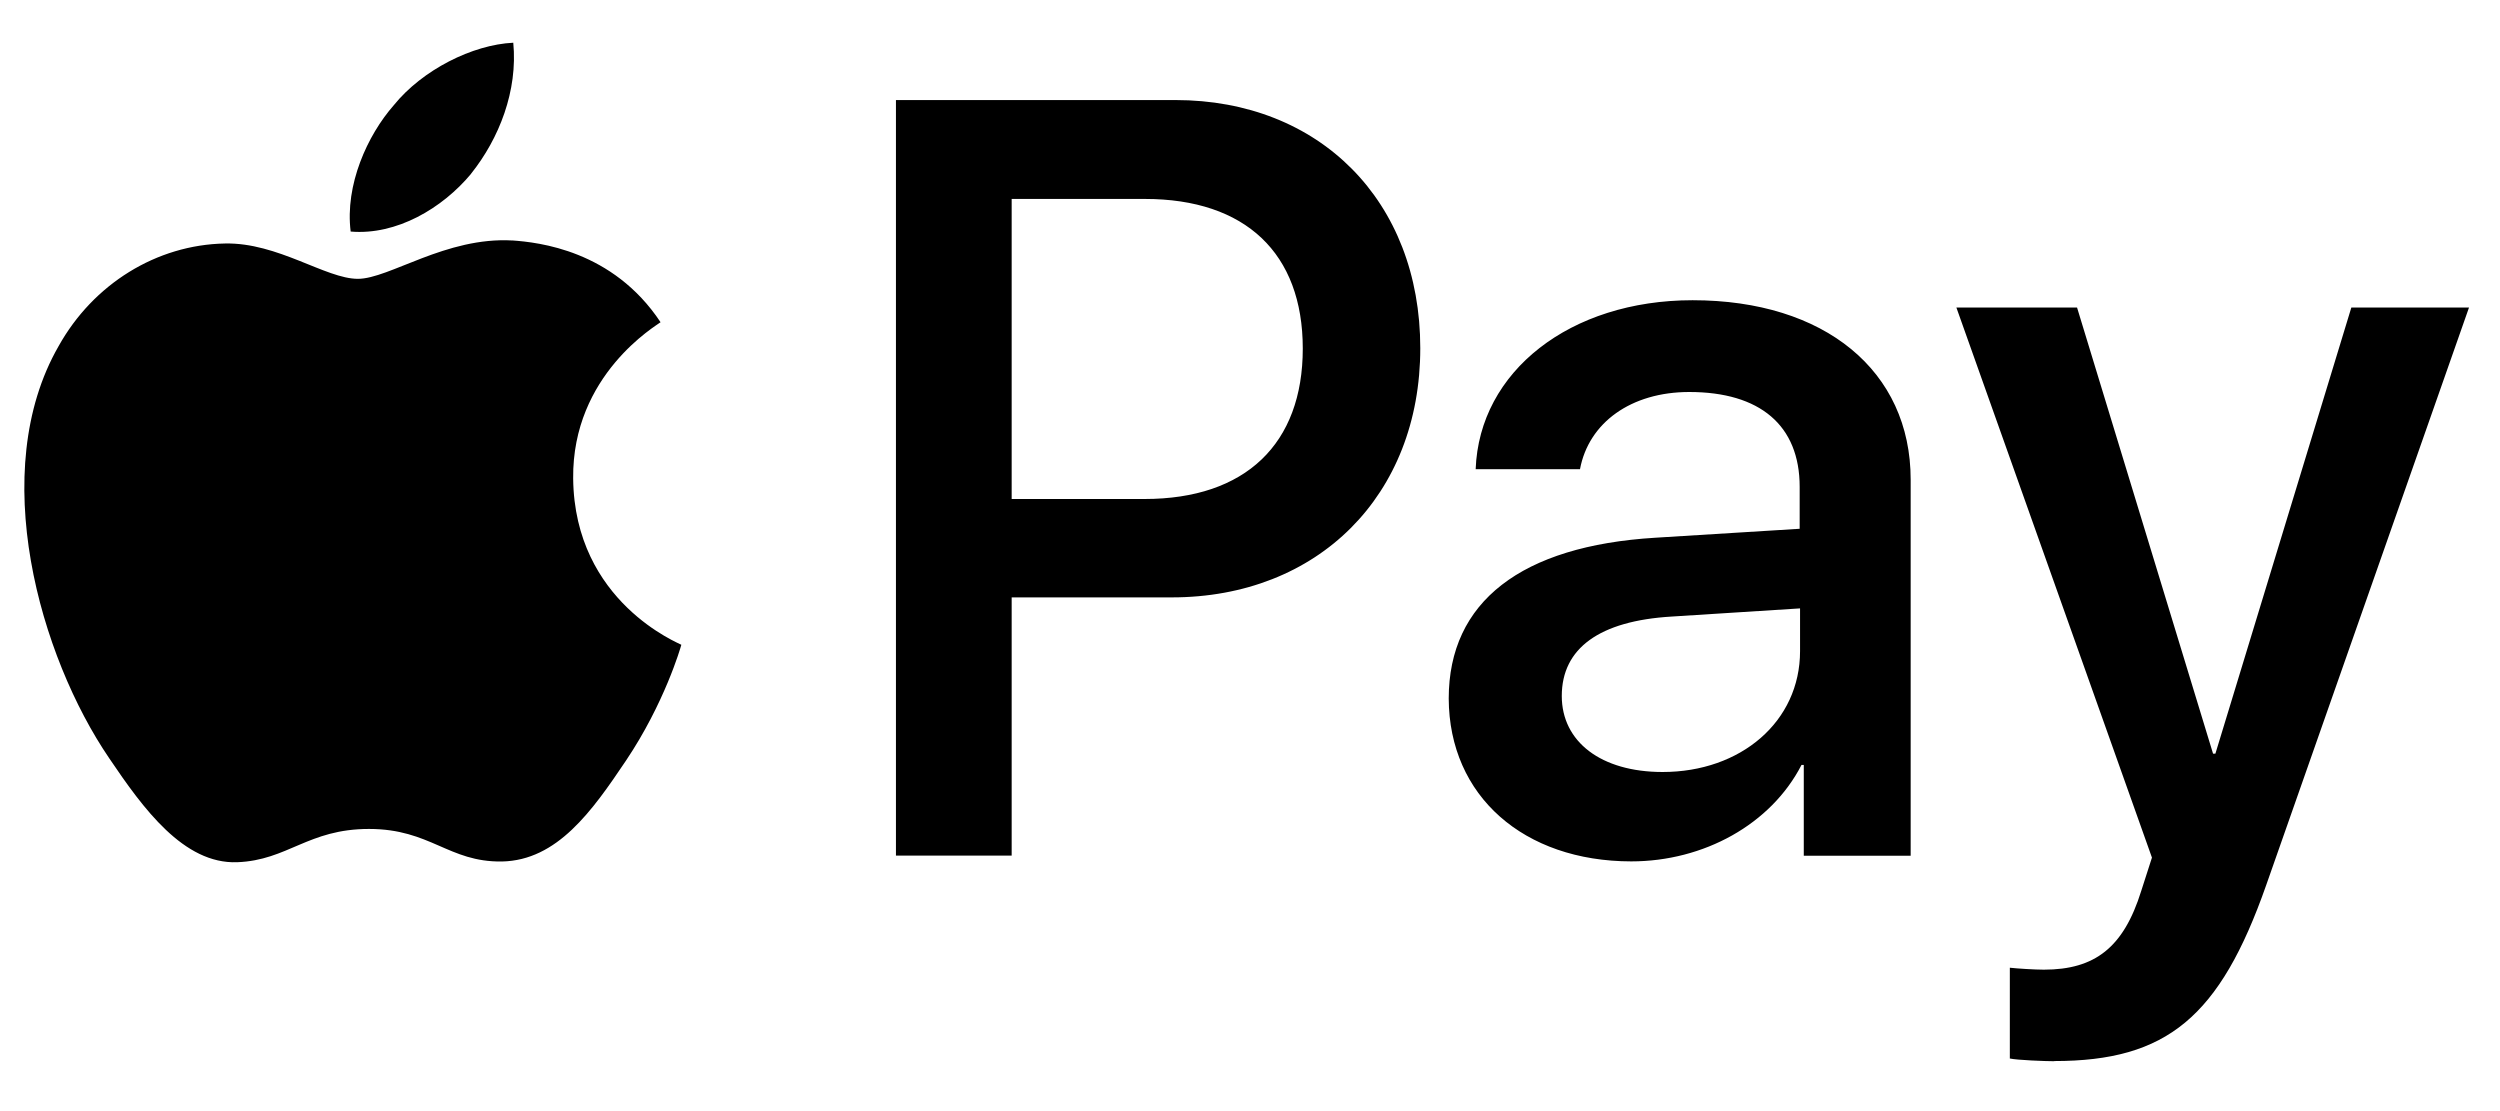
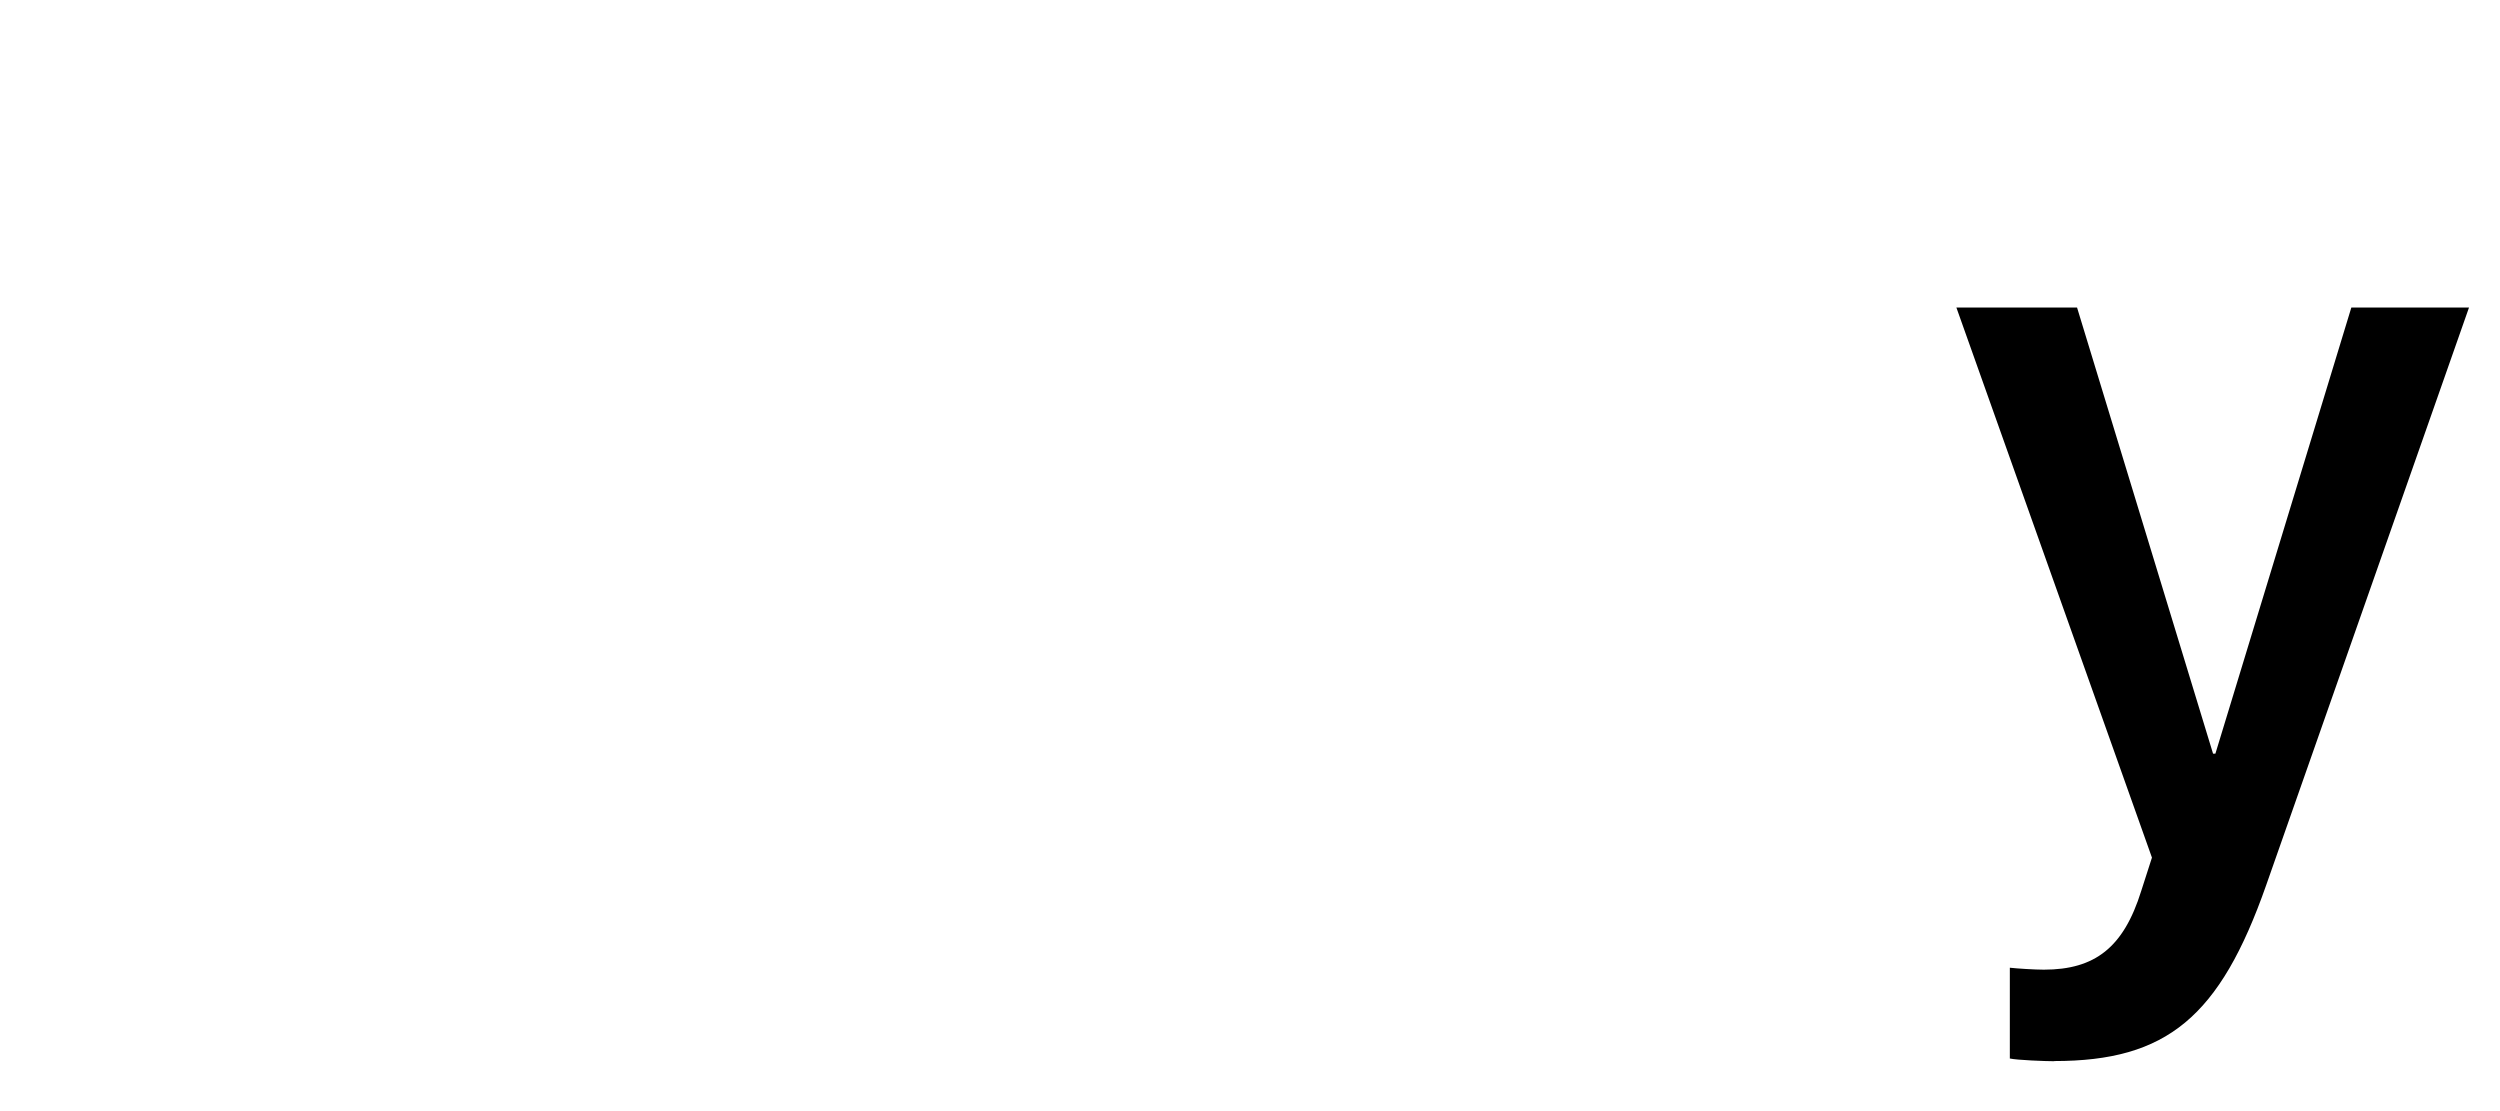
<svg xmlns="http://www.w3.org/2000/svg" width="45" height="20" viewBox="0 0 45 20" fill="none">
  <g clip-path="url(#clip0_1350_3245)">
-     <path d="M6.312 4.168C7.137 4.238 7.962 3.75 8.479 3.129V3.127C8.986 2.492 9.322 1.634 9.239 0.769C8.504 0.804 7.604 1.257 7.089 1.893C6.612 2.436 6.207 3.33 6.312 4.168ZM4.269 15.52C5.182 15.485 5.542 14.921 6.642 14.921C7.749 14.921 8.072 15.52 9.034 15.507C10.031 15.487 10.656 14.601 11.267 13.692C11.96 12.66 12.25 11.661 12.264 11.606C12.244 11.586 10.339 10.845 10.317 8.612C10.297 6.742 11.824 5.855 11.89 5.8C11.03 4.502 9.69 4.362 9.223 4.328L9.227 4.329C8.029 4.258 7.006 5.019 6.442 5.019C5.864 5.019 4.999 4.362 4.049 4.383C2.821 4.405 1.679 5.11 1.054 6.232C-0.239 8.485 0.716 11.815 1.967 13.65C2.579 14.556 3.307 15.555 4.269 15.52ZM26.562 8.445H28.44C28.597 7.607 29.36 7.056 30.407 7.056C31.679 7.056 32.394 7.655 32.394 8.764V9.518L29.796 9.679C27.384 9.826 26.077 10.83 26.077 12.574C26.084 14.332 27.43 15.503 29.362 15.505C30.669 15.505 31.879 14.836 32.427 13.769H32.468V15.403H34.392V8.634C34.392 6.674 32.845 5.404 30.467 5.404C28.26 5.404 26.627 6.685 26.562 8.445ZM32.401 11.72C32.401 12.99 31.334 13.896 29.927 13.896C28.819 13.896 28.112 13.351 28.112 12.528C28.112 11.668 28.792 11.175 30.092 11.098L32.401 10.951V11.72ZM16.127 1.801V15.401H18.21V10.753H21.09C23.723 10.753 25.565 8.918 25.565 6.267C25.565 3.616 23.752 1.801 21.158 1.801H16.127ZM23.45 6.274C23.45 7.99 22.419 8.982 20.602 8.982H18.21V3.581H20.61C22.417 3.581 23.45 4.557 23.45 6.274Z" fill="black" />
    <path d="M39.835 13.566L37.387 5.536H35.215L38.735 15.437L38.542 16.037C38.225 17.054 37.71 17.454 36.789 17.454C36.624 17.454 36.309 17.434 36.177 17.419V19.053C36.302 19.082 36.819 19.102 36.976 19.102L36.975 19.099C39.002 19.099 39.957 18.31 40.792 15.931L44.442 5.536H42.324L39.877 13.566H39.835Z" fill="black" />
  </g>
  <defs>
    <clipPath id="clip0_1350_3245">
      <rect width="44.114" height="18.333" fill="white" transform="translate(0.411 0.769)" />
    </clipPath>
  </defs>
</svg>